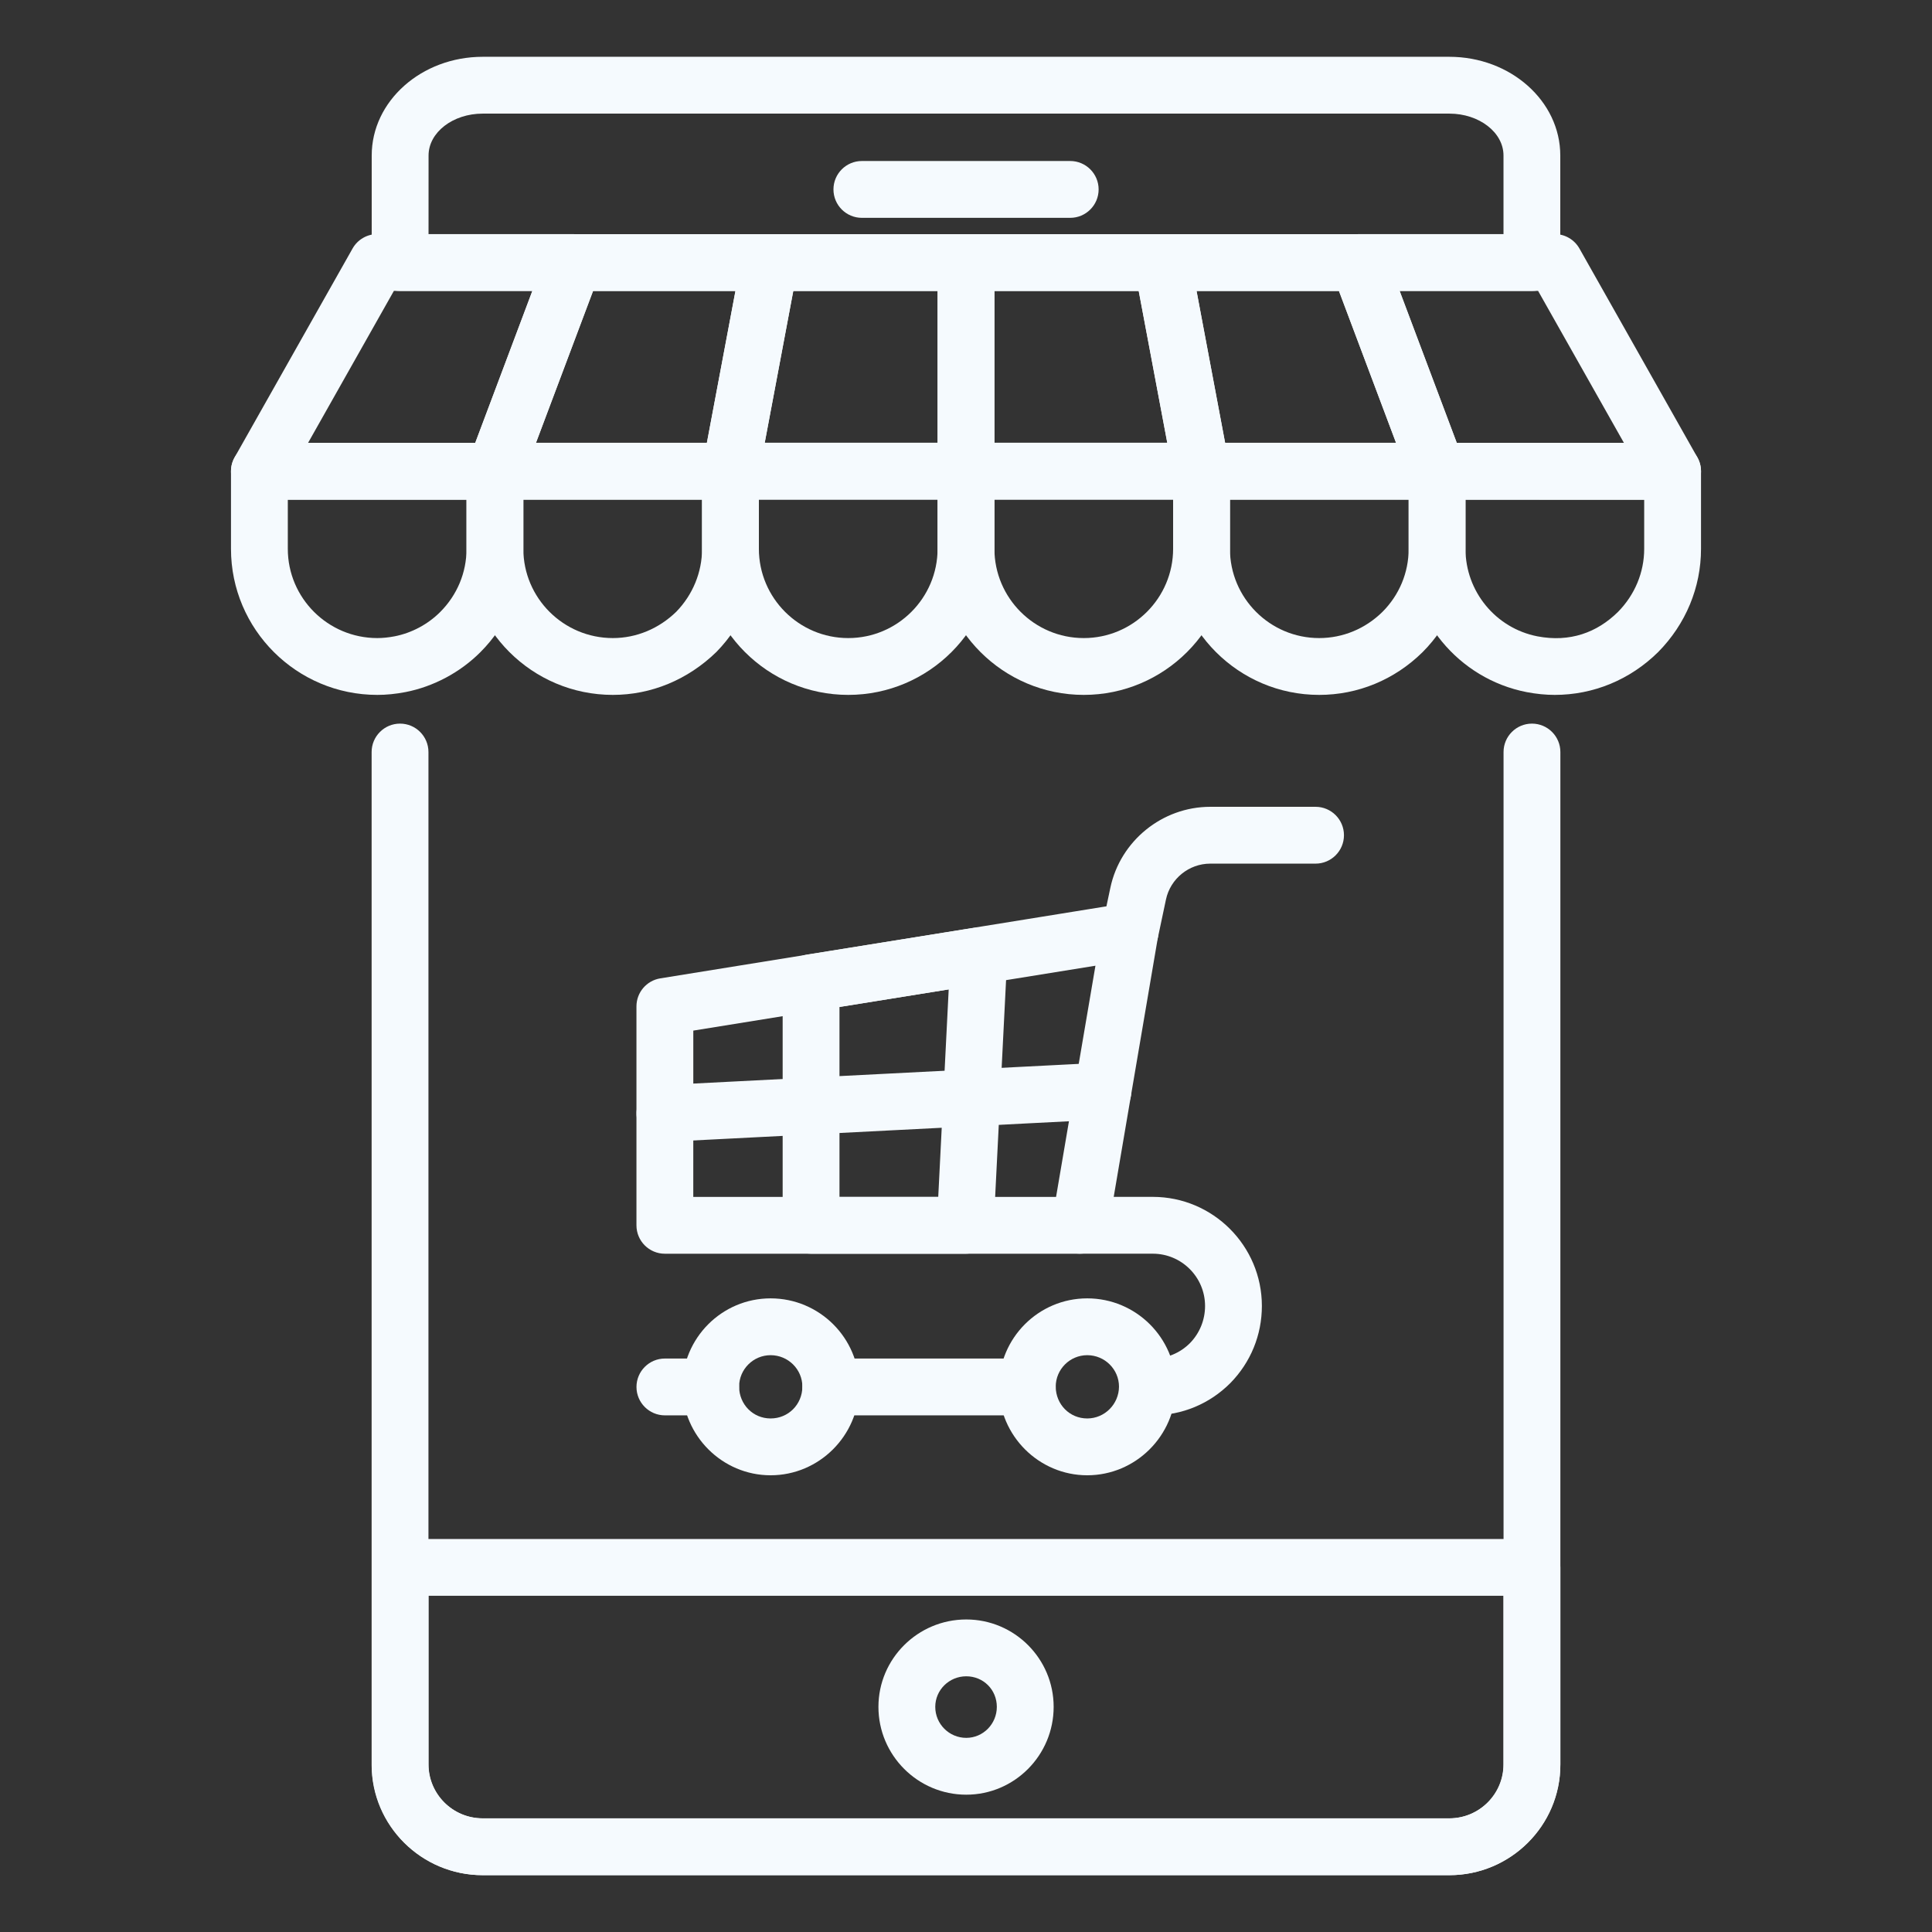
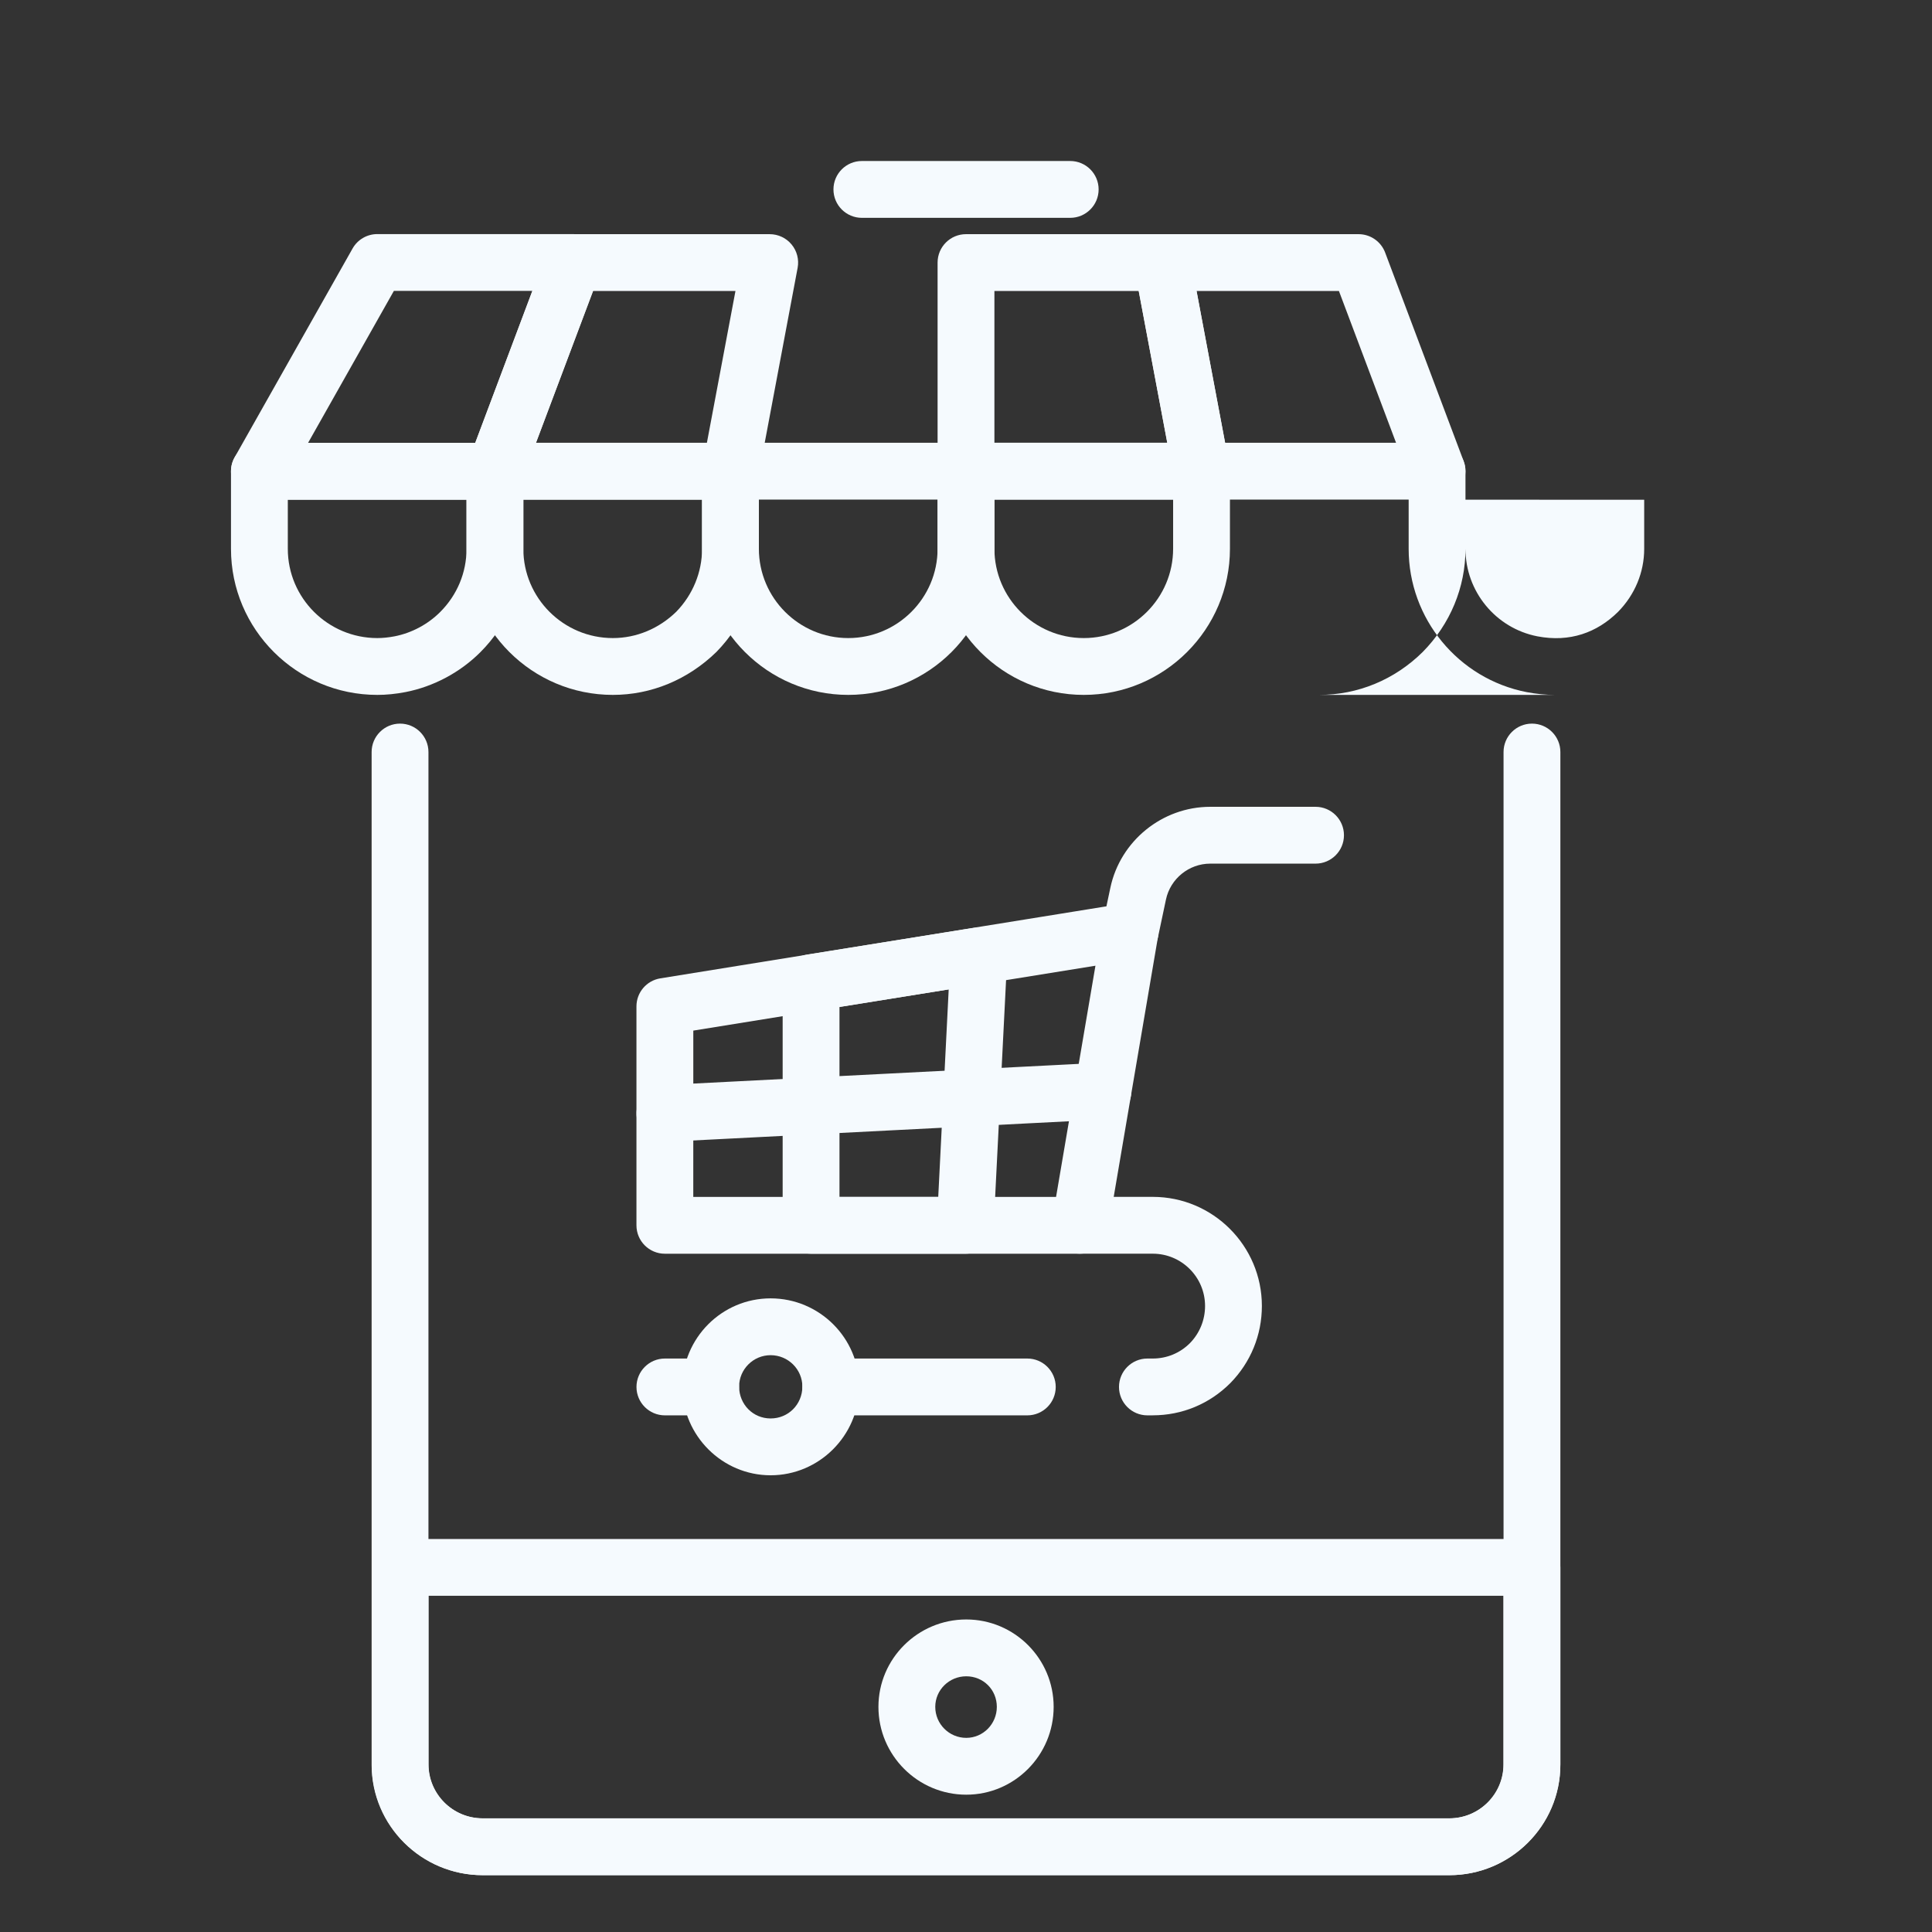
<svg xmlns="http://www.w3.org/2000/svg" id="Layer_1" viewBox="0 0 68 68" width="300" height="300">
  <rect x="0" y="0" width="68" height="68" fill="#333333" stroke="none" />
  <g transform="matrix(1,0,0,1,0,0)">
    <g>
      <g>
-         <path d="m53.918 10.242h-39.835c-.552 0-1-.448-1-1v-3.769c0-1.916 1.752-3.474 3.906-3.474h34.022c2.154 0 3.906 1.558 3.906 3.474v3.769c0 .552-.448 1-1 1zm-38.835-2h37.835v-2.769c0-.812-.855-1.474-1.906-1.474h-34.022c-1.051 0-1.906.661-1.906 1.474z" fill="#f5fafe" fill-opacity="1" data-original-color="#000000ff" stroke="none" stroke-opacity="1" />
-       </g>
+         </g>
      <g>
        <path d="m37.668 7.667h-7.333c-.552 0-1-.448-1-1s.448-1 1-1h7.333c.552 0 1 .448 1 1s-.448 1-1 1z" fill="#f5fafe" fill-opacity="1" data-original-color="#000000ff" stroke="none" stroke-opacity="1" />
      </g>
      <g>
        <path d="m17.42 17.588h-8.29c-.355 0-.685-.189-.864-.496-.179-.307-.182-.686-.007-.996l4.15-7.349c.177-.314.51-.508.871-.508h6.9c.328 0 .635.161.822.431.187.27.229.614.114.921l-2.76 7.349c-.146.39-.52.648-.936.648zm-6.577-2h5.884l2.009-5.349h-4.873z" fill="#f5fafe" fill-opacity="1" data-original-color="#000000ff" stroke="none" stroke-opacity="1" />
      </g>
      <g>
        <path d="m25.71 17.583h-8.29c-.328 0-.636-.161-.822-.431-.187-.27-.229-.614-.114-.921l2.763-7.341c.147-.39.52-.648.936-.648h6.908c.297 0 .58.132.77.362.19.229.268.531.213.823l-1.381 7.341c-.089.473-.502.815-.983.815zm-6.845-2h6.016l1.005-5.341h-5.011z" fill="#f5fafe" fill-opacity="1" data-original-color="#000000ff" stroke="none" stroke-opacity="1" />
      </g>
      <g>
-         <path d="m34 17.583h-8.29c-.297 0-.58-.132-.77-.362-.19-.229-.268-.531-.213-.823l1.381-7.341c.089-.473.502-.815.983-.815h6.909c.552 0 1 .448 1 1v7.341c0 .552-.448 1-1 1zm-7.084-2h6.084v-5.341h-5.079z" fill="#f5fafe" fill-opacity="1" data-original-color="#000000ff" stroke="none" stroke-opacity="1" />
-       </g>
+         </g>
      <g>
        <path d="m42.29 17.583h-8.29c-.552 0-1-.448-1-1v-7.341c0-.552.448-1 1-1h6.908c.481 0 .894.342.983.815l1.381 7.341c.055.292-.023.594-.213.823-.19.229-.472.362-.77.362zm-7.29-2h6.084l-1.005-5.341h-5.079z" fill="#f5fafe" fill-opacity="1" data-original-color="#000000ff" stroke="none" stroke-opacity="1" />
      </g>
      <g>
        <path d="m51.012 66h-34.022c-2.154 0-3.906-1.752-3.906-3.906v-6.927c0-.552.448-1 1-1h39.835c.552 0 1 .448 1 1v6.927c0 2.154-1.752 3.906-3.906 3.906zm-35.929-9.833v5.927c0 1.051.855 1.906 1.906 1.906h34.022c1.051 0 1.906-.855 1.906-1.906v-5.927z" fill="#f5fafe" fill-opacity="1" data-original-color="#000000ff" stroke="none" stroke-opacity="1" />
      </g>
      <g>
        <path d="m34.009 63.167c-1.704 0-3.091-1.387-3.091-3.091 0-1.696 1.387-3.076 3.091-3.076 1.696 0 3.076 1.38 3.076 3.076 0 1.704-1.38 3.091-3.076 3.091zm0-4.167c-.602 0-1.091.482-1.091 1.076 0 .602.489 1.091 1.091 1.091.593 0 1.076-.489 1.076-1.091 0-.603-.473-1.076-1.076-1.076z" fill="#f5fafe" fill-opacity="1" data-original-color="#000000ff" stroke="none" stroke-opacity="1" />
      </g>
      <g>
        <path d="m51.01 66h-34.02c-2.156 0-3.91-1.741-3.91-3.88v-35.651c0-.552.448-1 1-1s1 .448 1 1v35.651c0 1.037.857 1.88 1.91 1.88h34.02c1.053 0 1.91-.843 1.91-1.88v-35.651c0-.552.448-1 1-1s1 .448 1 1v35.651c0 2.139-1.754 3.88-3.91 3.88z" fill="#f5fafe" fill-opacity="1" data-original-color="#000000ff" stroke="none" stroke-opacity="1" />
      </g>
      <g>
        <path d="m50.58 17.583h-8.29c-.481 0-.894-.342-.983-.815l-1.381-7.341c-.055-.292.023-.594.213-.823.19-.229.472-.362.77-.362h6.908c.417 0 .789.258.936.648l2.763 7.341c.115.307.073.651-.114.921-.187.27-.494.431-.822.431zm-7.46-2h6.016l-2.01-5.341h-5.011z" fill="#f5fafe" fill-opacity="1" data-original-color="#000000ff" stroke="none" stroke-opacity="1" />
      </g>
      <g>
-         <path d="m58.87 17.588h-8.29c-.417 0-.79-.258-.936-.648l-2.76-7.349c-.115-.307-.073-.651.114-.921.187-.27.494-.431.822-.431h6.9c.361 0 .693.194.871.508l4.15 7.349c.175.31.172.689-.007.996-.179.307-.508.496-.864.496zm-7.597-2h5.884l-3.021-5.349h-4.873z" fill="#f5fafe" fill-opacity="1" data-original-color="#000000ff" stroke="none" stroke-opacity="1" />
-       </g>
+         </g>
      <g>
        <path d="m13.28 24.458c-2.84 0-5.15-2.306-5.15-5.14v-2.73c0-.552.448-1 1-1h8.29c.552 0 1 .448 1 1v2.73c0 1.37-.538 2.662-1.513 3.637-.713.713-1.649 1.212-2.636 1.404-.342.066-.675.099-.991.099zm-3.15-6.87v1.73c0 1.731 1.413 3.14 3.15 3.14.19 0 .396-.021.611-.062.597-.117 1.167-.42 1.602-.855.598-.598.927-1.388.927-2.223v-1.73z" fill="#f5fafe" fill-opacity="1" data-original-color="#000000ff" stroke="none" stroke-opacity="1" />
      </g>
      <g>
        <path d="m21.57 24.458c-2.84 0-5.15-2.306-5.15-5.14v-2.73c0-.552.448-1 1-1h8.29c.552 0 1 .448 1 1v2.73c0 1.35-.53 2.638-1.493 3.627-1.009.982-2.297 1.513-3.647 1.513zm-3.15-6.87v1.73c0 1.731 1.413 3.14 3.15 3.14.826 0 1.619-.329 2.233-.927.578-.595.907-1.388.907-2.213v-1.73z" fill="#f5fafe" fill-opacity="1" data-original-color="#000000ff" stroke="none" stroke-opacity="1" />
      </g>
      <g>
        <path d="m29.855 24.458c-2.837 0-5.145-2.308-5.145-5.145v-2.73c0-.552.448-1 1-1h8.29c.552 0 1 .448 1 1v2.73c-0 2.837-2.308 5.145-5.145 5.145zm-3.145-6.875v1.73c0 1.734 1.411 3.145 3.145 3.145s3.145-1.411 3.145-3.145v-1.73z" fill="#f5fafe" fill-opacity="1" data-original-color="#000000ff" stroke="none" stroke-opacity="1" />
      </g>
      <g>
        <path d="m38.145 24.458c-2.837 0-5.145-2.308-5.145-5.145v-2.73c0-.552.448-1 1-1h8.29c.552 0 1 .448 1 1v2.73c0 2.837-2.308 5.145-5.145 5.145zm-3.145-6.875v1.73c0 1.734 1.411 3.145 3.145 3.145 1.734 0 3.145-1.411 3.145-3.145v-1.73z" fill="#f5fafe" fill-opacity="1" data-original-color="#000000ff" stroke="none" stroke-opacity="1" />
      </g>
      <g>
-         <path d="m46.43 24.458c-2.834 0-5.14-2.306-5.14-5.14v-2.73c0-.552.448-1 1-1h8.29c.552 0 1 .448 1 1v2.73c0 1.37-.537 2.661-1.512 3.637-.985.971-2.275 1.503-3.638 1.503zm-3.14-6.87v1.73c0 1.731 1.409 3.14 3.14 3.14.834 0 1.625-.328 2.228-.922.593-.593.922-1.383.922-2.218v-1.73z" fill="#f5fafe" fill-opacity="1" data-original-color="#000000ff" stroke="none" stroke-opacity="1" />
-       </g>
+         </g>
      <g>
-         <path d="m54.72 24.458c-.316 0-.649-.033-.988-.098-2.407-.469-4.152-2.589-4.152-5.042v-2.73c0-.552.448-1 1-1h8.29c.552 0 1 .448 1 1v2.73c0 1.357-.536 2.647-1.508 3.632-.989.976-2.279 1.508-3.642 1.508zm-3.14-6.87v1.73c0 1.498 1.064 2.793 2.532 3.079 1.14.218 2.096-.13 2.836-.86.591-.599.922-1.391.922-2.218v-1.73z" fill="#f5fafe" fill-opacity="1" data-original-color="#000000ff" stroke="none" stroke-opacity="1" />
+         <path d="m54.72 24.458c-.316 0-.649-.033-.988-.098-2.407-.469-4.152-2.589-4.152-5.042v-2.73c0-.552.448-1 1-1c.552 0 1 .448 1 1v2.73c0 1.357-.536 2.647-1.508 3.632-.989.976-2.279 1.508-3.642 1.508zm-3.14-6.87v1.73c0 1.498 1.064 2.793 2.532 3.079 1.14.218 2.096-.13 2.836-.86.591-.599.922-1.391.922-2.218v-1.73z" fill="#f5fafe" fill-opacity="1" data-original-color="#000000ff" stroke="none" stroke-opacity="1" />
      </g>
      <g>
        <g>
          <path d="m38.014 44.127h-14.613c-.552 0-1-.448-1-1v-7.705c0-.491.356-.909.84-.987l16.375-2.644c.321-.049.643.054.87.283.228.229.33.554.276.872l-1.762 10.348c-.082.48-.499.832-.986.832zm-13.613-2h12.769l1.386-8.137-14.154 2.284z" fill="#f5fafe" fill-opacity="1" data-original-color="#000000ff" stroke="none" stroke-opacity="1" />
        </g>
        <g>
          <path d="m33.974 44.127h-5.427c-.552 0-1-.448-1-1v-8.539c0-.491.357-.91.842-.987l5.905-.946c.299-.049.602.042.826.243.225.202.346.494.331.795l-.478 9.485c-.027.532-.466.95-.999.95zm-4.427-2h3.476l.368-7.303-3.844.616z" fill="#f5fafe" fill-opacity="1" data-original-color="#000000ff" stroke="none" stroke-opacity="1" />
        </g>
        <g>
          <path d="m23.401 40.19c-.529 0-.97-.415-.998-.949-.028-.551.396-1.021.948-1.049l15.419-.788c.541-.033 1.021.396 1.049.948.028.551-.396 1.021-.948 1.049l-15.419.788c-.017.001-.035.001-.052.001z" fill="#f5fafe" fill-opacity="1" data-original-color="#000000ff" stroke="none" stroke-opacity="1" />
        </g>
        <g>
          <path d="m39.779 33.781c-.068 0-.138-.007-.208-.021-.54-.114-.886-.645-.771-1.186l.281-1.328c.349-1.65 1.827-2.849 3.515-2.849h3.707c.552 0 1 .448 1 1s-.448 1-1 1h-3.707c-.748 0-1.403.531-1.558 1.263l-.281 1.328c-.1.47-.515.793-.978.793z" fill="#f5fafe" fill-opacity="1" data-original-color="#000000ff" stroke="none" stroke-opacity="1" />
        </g>
        <g>
          <path d="m36.158 49.816h-6.917c-.552 0-1-.448-1-1s.448-1 1-1h6.917c.552 0 1 .448 1 1s-.448 1-1 1z" fill="#f5fafe" fill-opacity="1" data-original-color="#000000ff" stroke="none" stroke-opacity="1" />
        </g>
        <g>
          <path d="m25.014 49.816h-1.612c-.552 0-1-.448-1-1s.448-1 1-1h1.612c.552 0 1 .448 1 1s-.448 1-1 1z" fill="#f5fafe" fill-opacity="1" data-original-color="#000000ff" stroke="none" stroke-opacity="1" />
        </g>
        <g>
          <path d="m40.573 49.816h-.188c-.552 0-1-.448-1-1s.448-1 1-1h.188c.495 0 .959-.192 1.308-.541.341-.348.533-.814.533-1.309 0-1.015-.826-1.84-1.84-1.84h-2.559c-.552 0-1-.448-1-1s.448-1 1-1h2.559c2.118 0 3.84 1.723 3.84 3.84 0 1.022-.395 1.987-1.112 2.716-.732.733-1.699 1.133-2.729 1.133z" fill="#f5fafe" fill-opacity="1" data-original-color="#000000ff" stroke="none" stroke-opacity="1" />
        </g>
        <g>
          <g>
            <path d="m27.123 51.925c-1.701 0-3.095-1.391-3.109-3.101 0-1.731 1.395-3.126 3.109-3.126 1.719 0 3.118 1.395 3.118 3.109v.009c-.014 1.718-1.413 3.109-3.118 3.109zm0-4.227c-.611 0-1.109.498-1.109 1.109.005.627.492 1.118 1.109 1.118.622 0 1.113-.491 1.118-1.117l1-.001h-1c0-.611-.501-1.109-1.118-1.109z" fill="#f5fafe" fill-opacity="1" data-original-color="#000000ff" stroke="none" stroke-opacity="1" />
          </g>
          <g>
-             <path d="m38.267 51.925c-1.701 0-3.095-1.391-3.109-3.101 0-1.731 1.395-3.126 3.109-3.126 1.719 0 3.118 1.395 3.118 3.109v.009c-.014 1.718-1.413 3.109-3.118 3.109zm0-4.227c-.611 0-1.109.498-1.109 1.109.005.627.492 1.118 1.109 1.118.612 0 1.113-.501 1.118-1.117l1-.001h-1c-0-.611-.501-1.109-1.118-1.109z" fill="#f5fafe" fill-opacity="1" data-original-color="#000000ff" stroke="none" stroke-opacity="1" />
-           </g>
+             </g>
        </g>
      </g>
    </g>
  </g>
</svg>